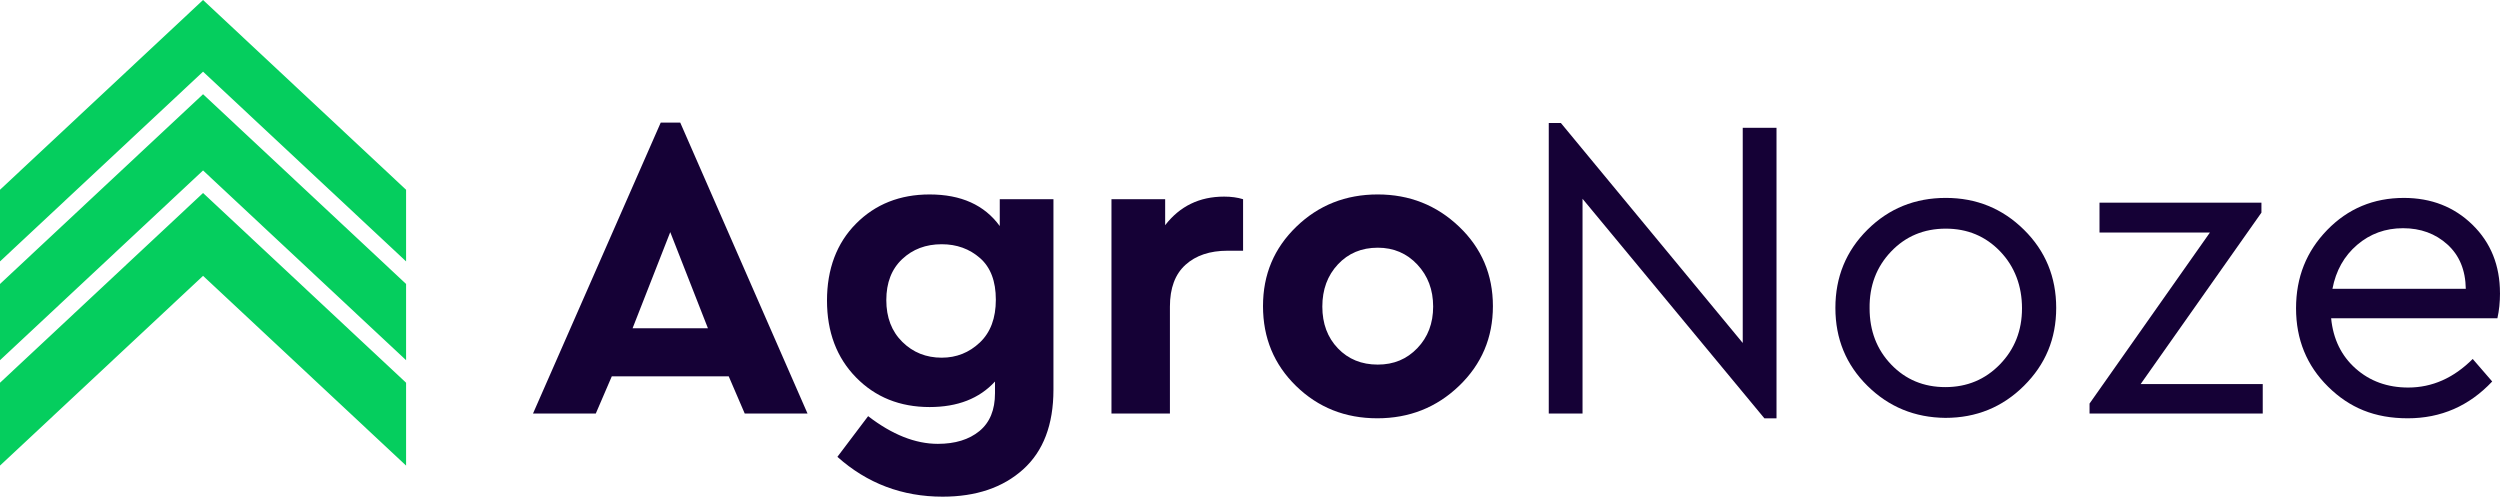
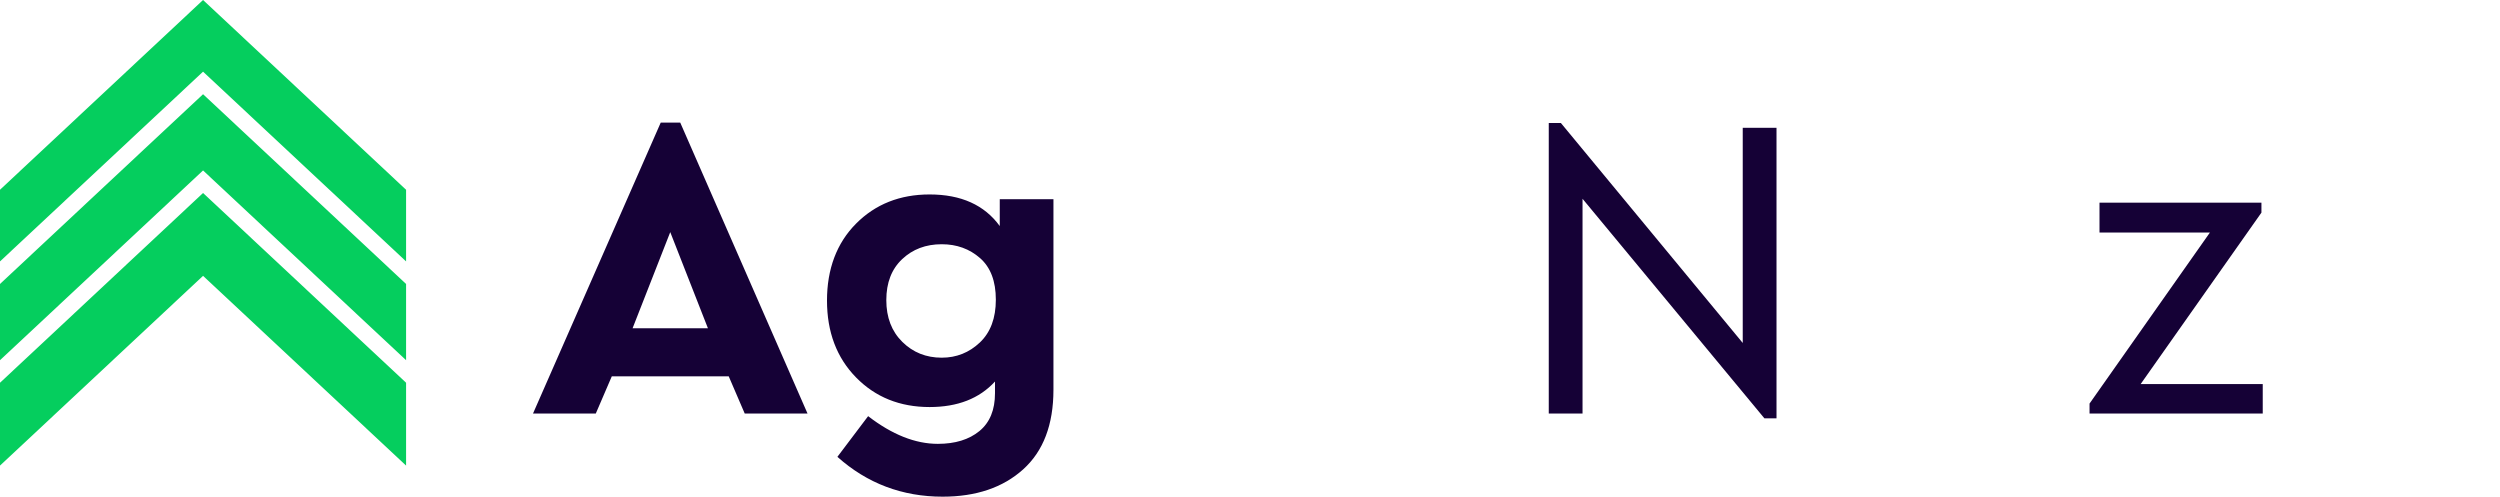
<svg xmlns="http://www.w3.org/2000/svg" id="Layer_2" viewBox="0 0 2068.17 410.87">
  <defs>
    <style>.cls-1{fill:#150136;}.cls-2{fill:#05ce5e;}</style>
  </defs>
  <g id="Layer_1-2">
    <g>
      <g>
        <path class="cls-1" d="M616.09,342.1l-13.25-30.8h-96.71l-13.25,30.8h-51.94l105.67-240.7h16.12l105.31,240.7h-51.94Zm-30.45-70.56l-31.16-79.52-31.16,79.52h62.33Z" />
        <path class="cls-1" d="M827.06,164.8h44.42v157.6c0,28.89-8.36,50.86-25.07,65.91-16.72,15.04-38.93,22.57-66.62,22.57-33.44,0-62.45-10.99-87.04-32.95l25.43-33.67c19.82,15.28,39.04,22.92,57.67,22.92,14.33,0,25.79-3.53,34.39-10.57,8.6-7.05,12.89-17.49,12.89-31.34v-9.67c-12.89,14.09-30.93,21.13-54.09,21.13-24.6,0-44.9-8.18-60.89-24.53-16-16.36-24-37.55-24-63.58s8-47.46,24-63.58c16-16.12,36.3-24.18,60.89-24.18,26.03,0,45.37,8.72,58.03,26.15v-22.21Zm-48,131.1c12.18,0,22.68-4.18,31.52-12.54,8.83-8.36,13.25-20.18,13.25-35.46s-4.36-26.74-13.07-34.39c-8.72-7.64-19.29-11.46-31.7-11.46-13.14,0-24.06,4.12-32.77,12.36-8.72,8.24-13.07,19.52-13.07,33.85s4.41,25.85,13.25,34.57c8.83,8.72,19.7,13.07,32.59,13.07Z" />
-         <path class="cls-1" d="M1012.6,162.65c5.97,0,11.22,.72,15.76,2.15v42.62h-12.89c-14.57,0-26.15,3.88-34.74,11.64-8.6,7.76-12.89,19.29-12.89,34.56v88.47h-48.36V164.8h44.42v21.49c12.18-15.76,28.41-23.64,48.71-23.64Z" />
-         <path class="cls-1" d="M1139.76,160.86c26.27,0,48.71,8.9,67.34,26.68,18.62,17.79,27.94,39.7,27.94,65.73s-9.31,48-27.94,65.91c-18.63,17.91-41.19,26.86-67.7,26.86s-48.89-8.89-67.16-26.68c-18.27-17.79-27.4-39.82-27.4-66.09s9.19-47.94,27.58-65.73c18.39-17.79,40.83-26.68,67.34-26.68Zm0,44.06c-13.38,0-24.36,4.6-32.95,13.79-8.6,9.19-12.89,20.84-12.89,34.92s4.3,25.61,12.89,34.56c8.6,8.96,19.58,13.43,32.95,13.43s24.05-4.53,32.77-13.61c8.71-9.07,13.07-20.53,13.07-34.39s-4.36-25.43-13.07-34.74c-8.72-9.31-19.65-13.97-32.77-13.97Z" />
        <path class="cls-1" d="M1441.71,105.7h27.94v240.35h-10.03l-150.44-181.6v177.66h-27.94V101.76h10.03l150.44,181.96V105.7Z" />
-         <path class="cls-1" d="M1609.7,163.72c25.31,0,46.86,8.77,64.65,26.33,17.79,17.55,26.68,39.11,26.68,64.66s-8.9,46.8-26.68,64.47c-17.79,17.68-39.46,26.51-65.01,26.51-25.31-.24-46.8-9.07-64.47-26.51-17.68-17.43-26.51-38.92-26.51-64.47s8.83-47.1,26.51-64.66c17.67-17.55,39.28-26.33,64.83-26.33Zm0,25.43c-18.15,0-33.26,6.33-45.31,18.98-12.06,12.66-17.97,28.3-17.73,46.92,0,18.63,5.97,34.15,17.91,46.57,11.94,12.42,26.86,18.62,44.77,18.62s32.95-6.27,45.13-18.8c12.18-12.54,18.27-27.99,18.27-46.39s-6.03-34.56-18.09-47.1c-12.06-12.54-27.04-18.8-44.95-18.8Z" />
        <path class="cls-1" d="M1770.88,317.74h101.01v24.36h-143.28v-8.24l99.58-141.49h-91.34v-24.71h133.96v8.24l-99.93,141.84Z" />
-         <path class="cls-1" d="M2068.17,242.52c0,7.41-.71,14.33-2.15,20.77h-137.55c1.67,17.19,8.42,31.05,20.24,41.55,11.82,10.51,26.33,15.76,43.52,15.76,19.82,0,37.61-7.88,53.37-23.64l16.12,18.63c-19.11,20.3-42.39,30.45-69.85,30.45s-48.24-8.71-65.91-26.15c-17.68-17.43-26.51-39.04-26.51-64.83s8.6-47.16,25.79-64.83c17.19-17.67,38.33-26.5,63.4-26.5,22.68,0,41.61,7.4,56.77,22.21,15.16,14.81,22.74,33.67,22.74,56.59Zm-43.52-40.3c-9.91-8.95-22.15-13.43-36.71-13.43s-27.22,4.6-37.97,13.79c-10.74,9.2-17.55,21.31-20.42,36.36h110.32c-.24-15.52-5.32-27.76-15.22-36.71Z" />
      </g>
      <g>
        <polygon class="cls-2" points="273.57 258.35 273.56 258.35 261.78 247.33 250.08 236.38 167.98 159.66 85.88 236.38 85.88 236.39 74.16 247.33 74.16 247.34 62.38 258.35 62.37 258.35 50.67 269.3 0 316.63 0 385.17 167.98 228.2 335.94 385.17 335.94 316.63 285.29 269.3 273.57 258.35" />
        <polygon class="cls-2" points="285.04 187.34 273.21 176.29 261.77 165.6 261.77 165.59 249.94 154.54 249.94 154.53 167.98 77.94 86.01 154.53 74.18 165.59 62.74 176.29 50.91 187.34 0 234.92 0 297.98 41.47 259.23 53.47 248.02 64.46 237.74 64.47 237.74 76.45 226.54 167.98 141 259.5 226.54 271.48 237.74 282.48 248.01 282.48 248.02 294.47 259.23 335.94 297.98 335.94 234.92 285.05 187.34 285.04 187.34" />
        <polygon class="cls-2" points="167.98 0 0 156.98 0 216.26 41.59 177.39 41.59 177.38 53.48 166.29 53.48 166.27 64.82 155.68 64.83 155.68 167.98 59.28 271.12 155.68 282.47 166.27 294.35 177.38 335.94 216.26 335.94 156.98 167.98 0" />
      </g>
    </g>
  </g>
</svg>